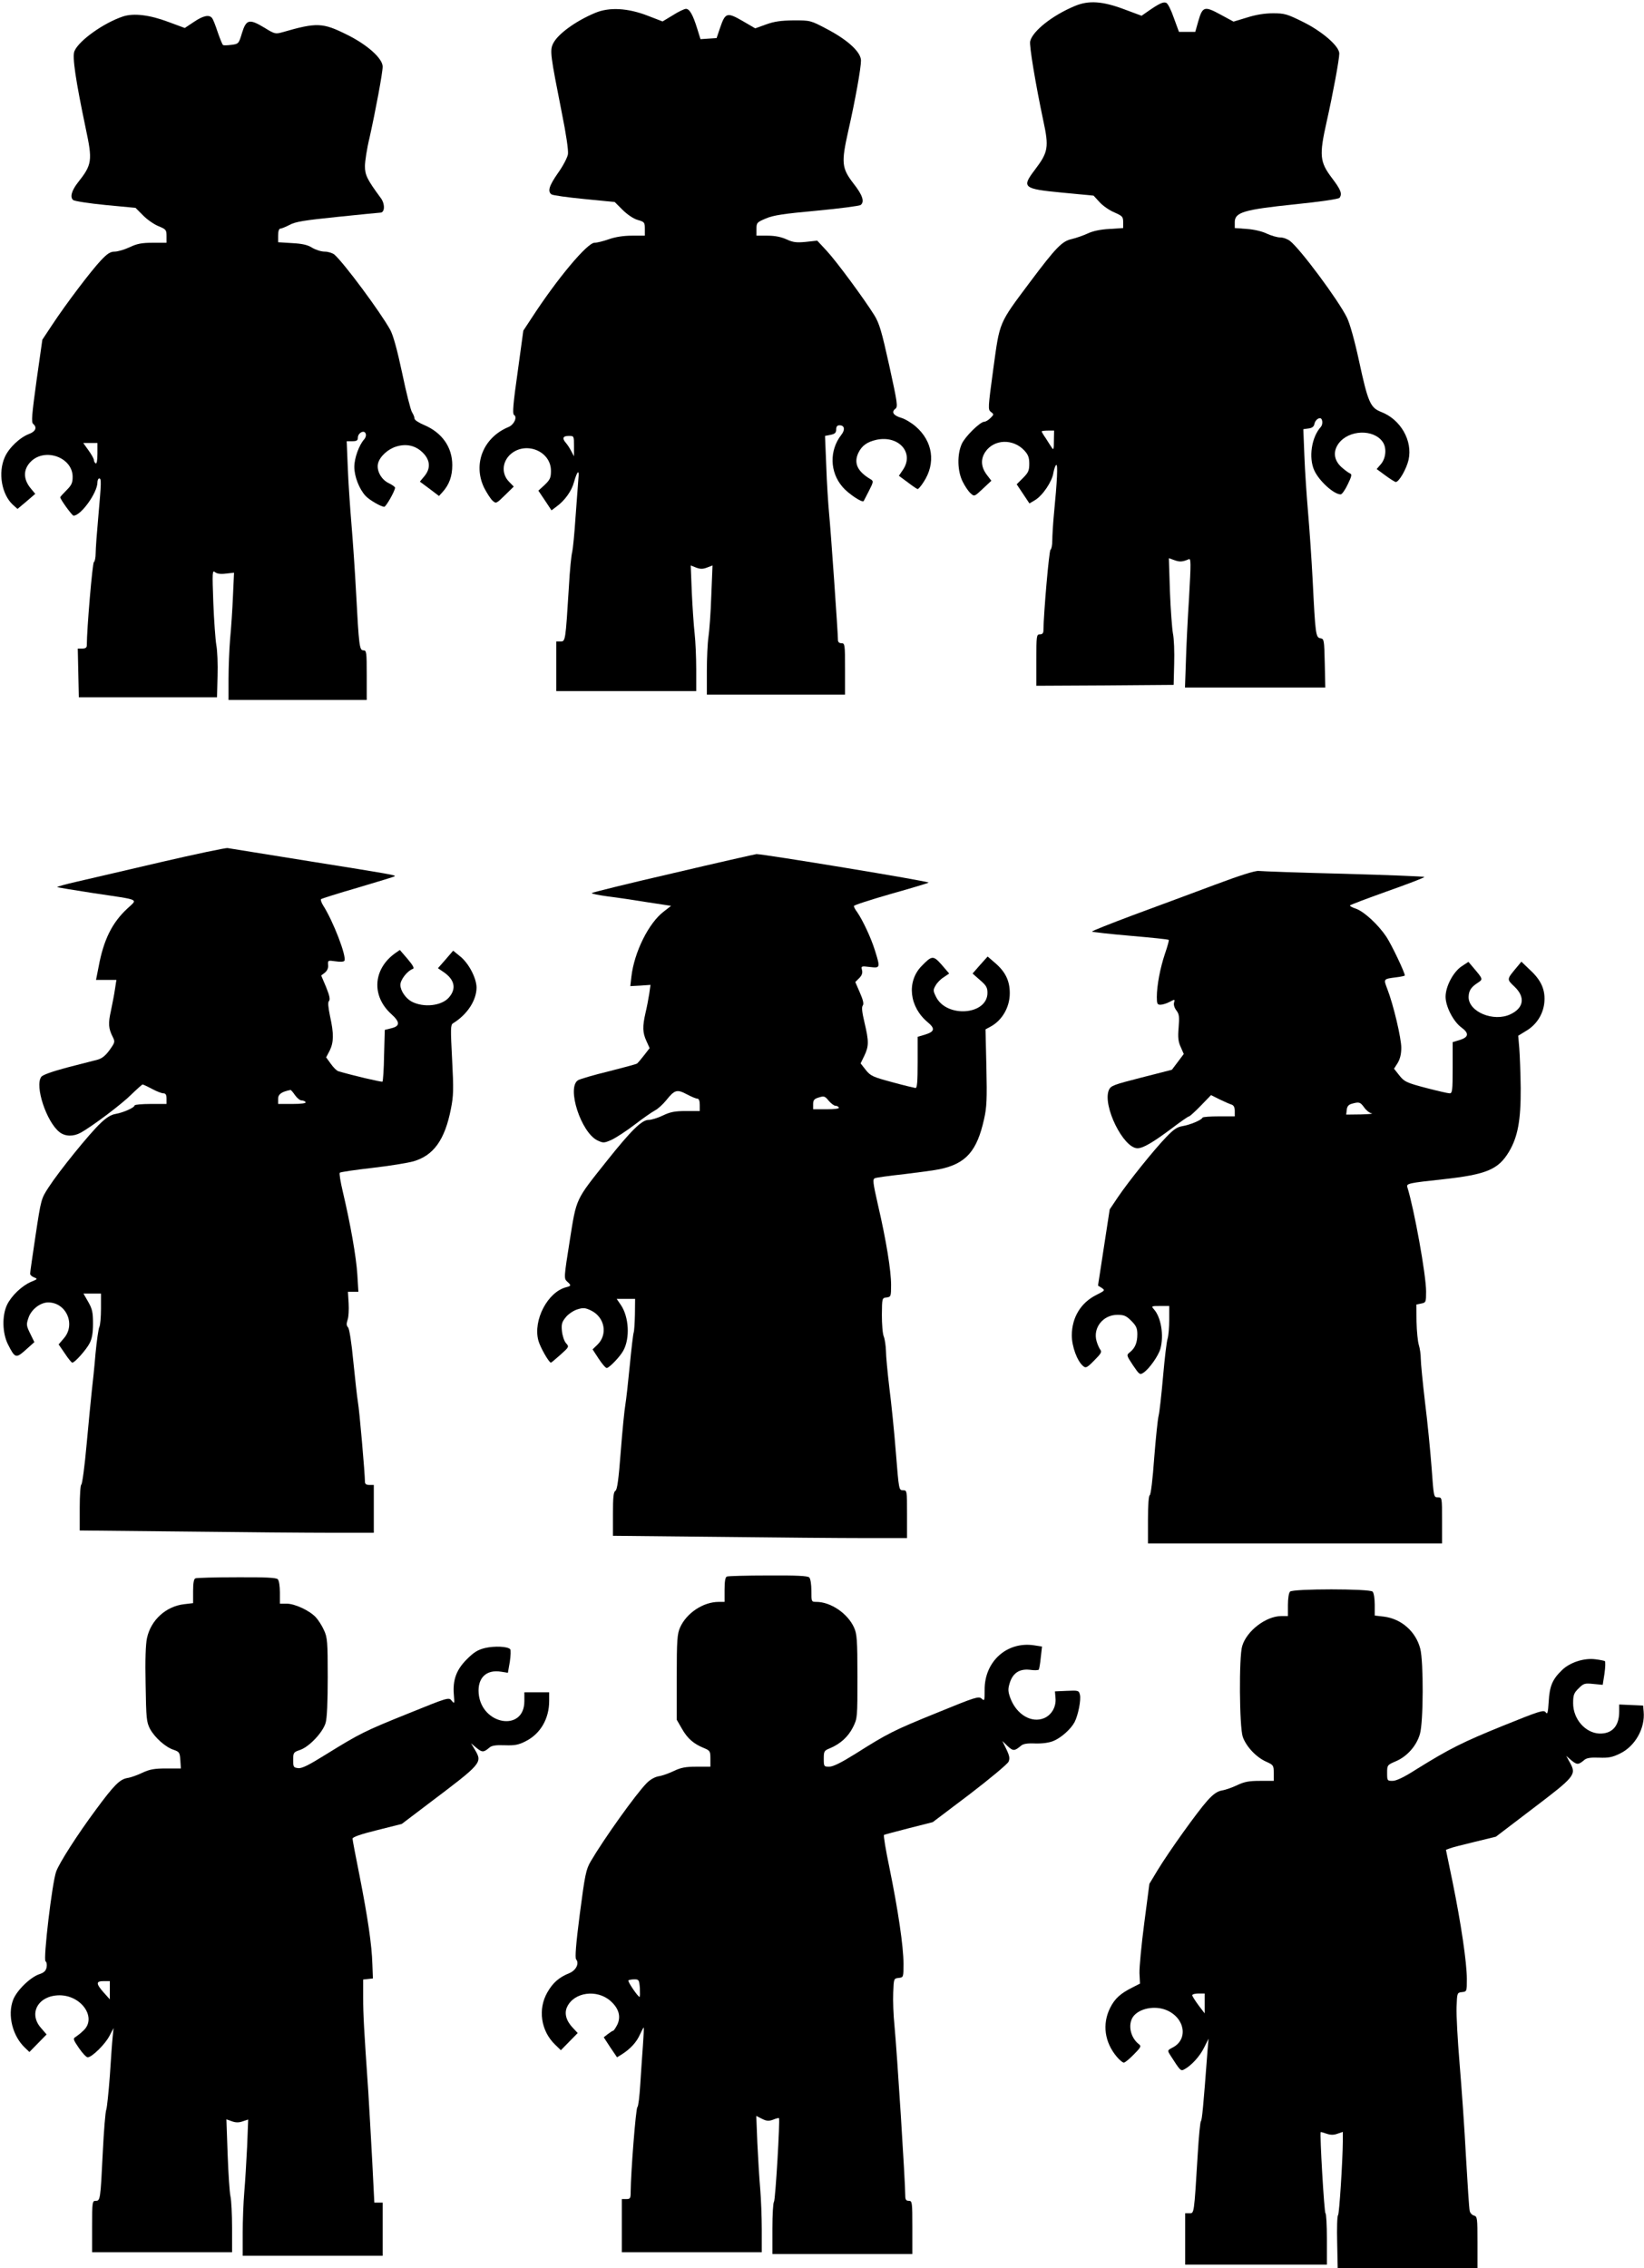
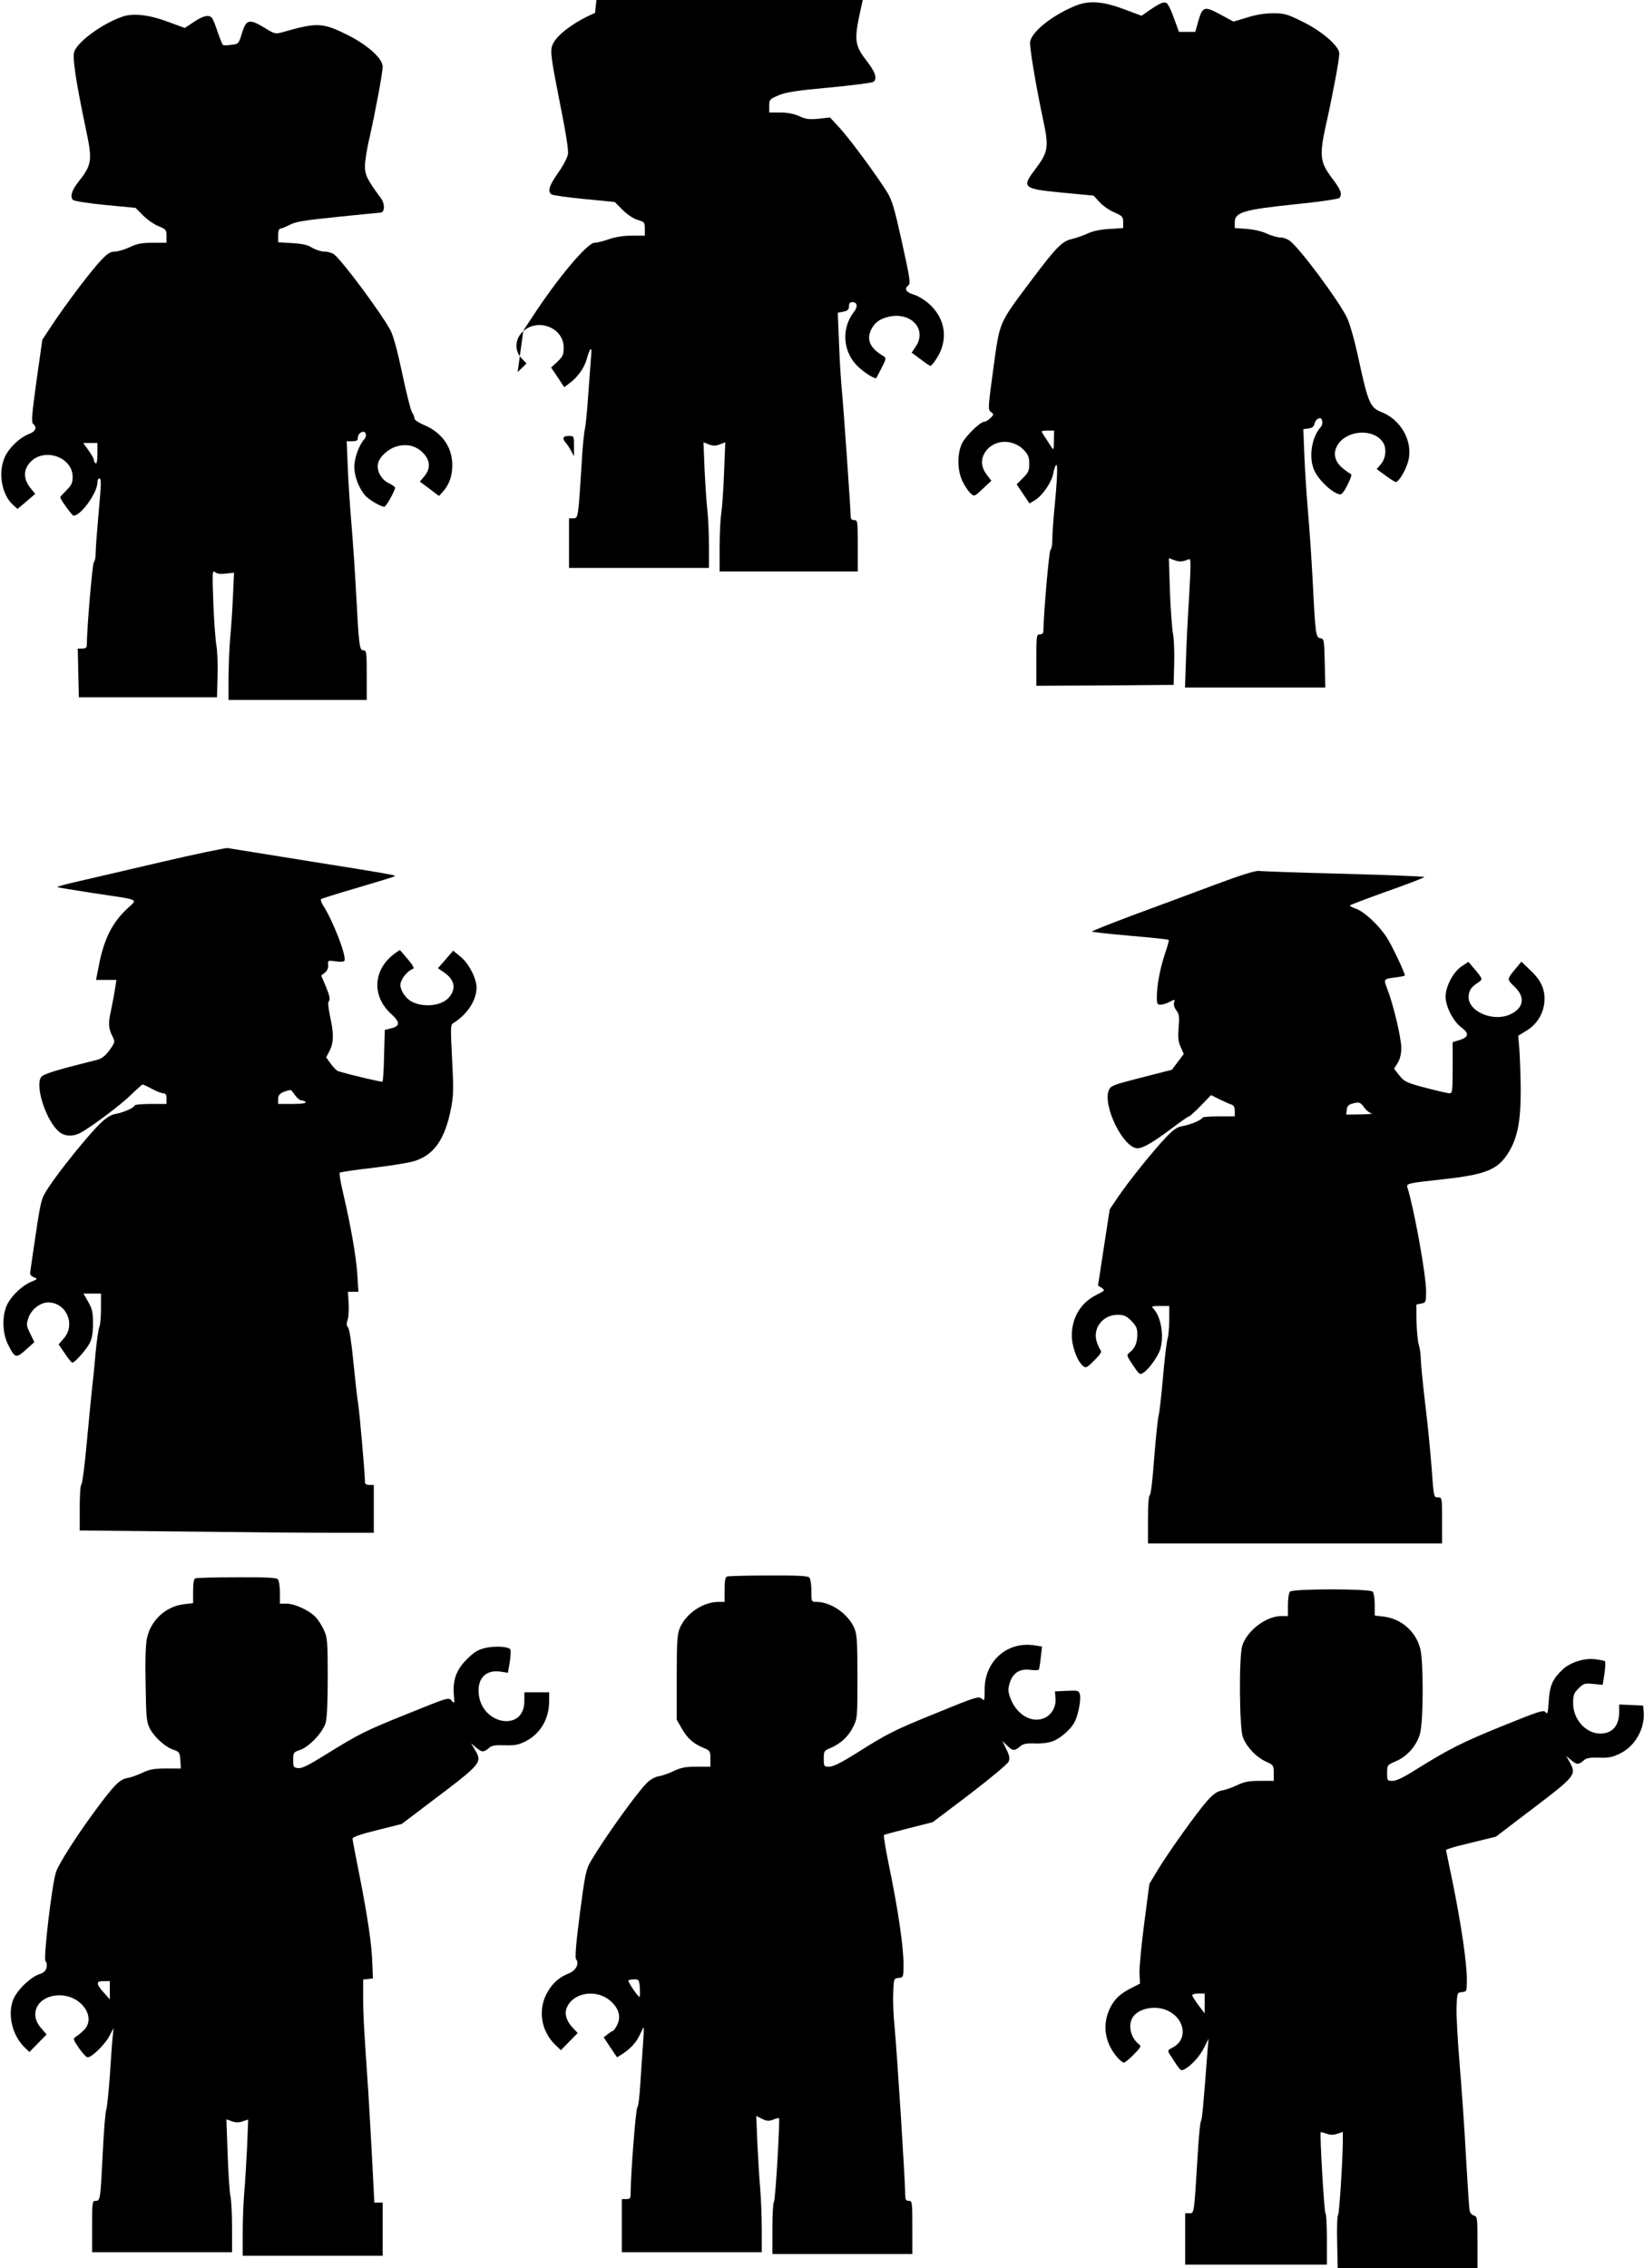
<svg xmlns="http://www.w3.org/2000/svg" version="1.0" width="928pt" height="1280pt" viewBox="0 0 928 1280" preserveAspectRatio="xMidYMid meet">
  <g transform="translate(0,1280) scale(0.1,-0.1)" fill="#000000" stroke="none">
    <path d="M6067 12766 c-127 -53 -238 -141 -252 -199 -6 -23 31 -244 74 -447 33 -152 28 -179 -48 -279 -75 -99 -66 -107 154 -128 l178 -17 34 -37 c19 -21 57 -47 84 -58 45 -20 49 -24 49 -55 l0 -33 -78 -5 c-52 -3 -94 -12 -123 -26 -24 -11 -64 -25 -89 -31 -55 -12 -89 -47 -236 -243 -178 -238 -170 -220 -207 -489 -30 -222 -31 -231 -13 -244 17 -13 17 -14 -3 -34 -12 -12 -27 -21 -35 -21 -23 0 -108 -83 -127 -125 -27 -60 -25 -153 5 -213 13 -26 33 -56 45 -66 21 -19 21 -19 69 26 l48 45 -23 30 c-36 46 -39 91 -11 133 49 72 156 76 220 8 22 -24 28 -40 28 -75 0 -38 -5 -50 -35 -80 l-36 -36 36 -54 36 -54 32 19 c43 26 96 105 103 153 4 22 11 42 16 45 10 6 6 -86 -13 -280 -5 -54 -9 -120 -9 -146 0 -27 -5 -50 -10 -52 -8 -2 -39 -359 -40 -455 0 -16 -6 -23 -20 -23 -19 0 -20 -7 -20 -145 l0 -145 388 2 387 3 3 120 c2 66 -1 143 -7 170 -5 28 -13 134 -17 237 l-6 188 31 -11 c30 -11 46 -10 81 5 13 6 13 -19 2 -216 -8 -123 -16 -287 -18 -365 l-5 -143 396 0 396 0 -3 138 c-3 131 -4 137 -24 140 -27 4 -29 22 -44 322 -6 118 -18 292 -26 385 -8 94 -18 238 -21 322 l-6 151 29 4 c19 2 30 10 33 23 3 19 18 35 32 35 15 0 18 -34 5 -49 -53 -58 -70 -174 -37 -246 27 -59 110 -135 149 -135 7 0 25 25 40 57 22 45 24 57 13 61 -8 3 -30 19 -50 37 -42 39 -47 88 -15 132 57 78 198 83 249 9 23 -32 19 -90 -9 -124 l-25 -29 49 -36 c27 -20 54 -37 59 -37 18 0 60 73 72 125 24 108 -45 228 -154 270 -62 24 -75 54 -126 290 -25 116 -52 211 -68 243 -48 98 -263 387 -321 432 -14 11 -38 20 -55 20 -17 0 -51 10 -75 21 -26 13 -72 24 -113 27 l-69 5 0 33 c0 56 50 71 340 101 146 15 248 30 252 37 15 23 7 45 -44 112 -68 90 -72 127 -30 314 36 160 72 355 72 388 0 41 -94 123 -204 178 -91 45 -105 49 -170 49 -47 0 -97 -8 -147 -24 l-76 -23 -74 40 c-90 49 -101 46 -125 -38 l-17 -60 -46 0 -46 0 -29 79 c-15 44 -34 82 -43 85 -16 7 -38 -3 -99 -45 l-40 -28 -94 35 c-126 48 -205 53 -283 20z m-118 -2453 c0 -49 -2 -55 -12 -39 -7 10 -22 34 -34 53 -13 18 -23 36 -23 38 0 3 16 5 35 5 l35 0 -1 -57z" />
-     <path d="M3359 12727 c-112 -47 -211 -120 -237 -173 -19 -40 -15 -65 49 -389 25 -123 38 -213 35 -235 -3 -19 -28 -67 -56 -106 -51 -73 -60 -104 -37 -121 6 -5 90 -17 184 -26 l173 -17 44 -44 c26 -26 61 -50 85 -57 39 -11 41 -14 41 -51 l0 -38 -73 0 c-47 0 -93 -7 -130 -20 -31 -11 -67 -20 -81 -20 -41 0 -210 -202 -352 -420 l-50 -76 -32 -234 c-25 -174 -30 -235 -21 -241 21 -12 1 -56 -31 -69 -142 -59 -202 -209 -137 -343 15 -29 36 -62 47 -72 20 -18 21 -18 70 30 l50 49 -28 29 c-40 42 -38 105 4 148 84 83 234 27 234 -88 0 -39 -5 -50 -35 -79 l-36 -33 37 -55 37 -56 28 21 c46 33 86 88 99 138 18 64 31 75 25 21 -2 -25 -9 -121 -16 -215 -6 -93 -15 -183 -19 -200 -5 -16 -14 -106 -19 -200 -19 -303 -19 -305 -47 -305 l-24 0 0 -140 0 -140 395 0 395 0 0 123 c0 67 -4 158 -9 202 -5 44 -12 148 -16 232 l-6 152 30 -12 c24 -9 38 -9 62 0 l31 12 -7 -172 c-3 -95 -11 -199 -16 -232 -5 -33 -9 -120 -9 -192 l0 -133 390 0 390 0 0 145 c0 138 -1 145 -20 145 -13 0 -20 7 -20 18 0 40 -41 624 -50 714 -5 54 -13 174 -16 268 l-7 170 31 6 c25 5 32 12 32 30 0 17 6 24 19 24 28 0 33 -25 10 -54 -68 -87 -66 -210 7 -294 31 -37 110 -90 119 -80 1 2 15 28 30 58 26 51 26 55 10 65 -75 44 -97 91 -70 149 20 41 49 62 102 74 126 27 215 -73 150 -169 l-23 -34 50 -37 c27 -21 53 -38 56 -38 4 0 19 17 33 39 71 107 53 231 -45 315 -23 20 -60 42 -81 48 -44 13 -57 33 -33 51 15 11 12 32 -34 242 -43 194 -56 239 -84 285 -58 93 -214 305 -270 365 l-53 57 -64 -7 c-53 -5 -72 -3 -109 14 -30 14 -66 21 -107 21 l-63 0 0 38 c0 35 3 38 53 59 41 18 101 27 287 44 129 12 241 27 248 32 23 18 12 55 -40 121 -67 87 -70 117 -30 296 40 176 72 356 72 398 0 48 -74 116 -192 178 -93 49 -93 49 -188 49 -73 -1 -109 -6 -156 -23 l-61 -22 -72 42 c-87 50 -97 47 -126 -38 l-20 -59 -46 -3 -45 -3 -18 58 c-25 81 -44 113 -64 113 -9 0 -43 -16 -74 -36 l-58 -35 -83 32 c-113 44 -218 50 -298 16z m-119 -2444 l0 -58 -16 30 c-8 16 -22 37 -30 46 -22 25 -17 39 16 39 30 0 30 0 30 -57z" />
+     <path d="M3359 12727 c-112 -47 -211 -120 -237 -173 -19 -40 -15 -65 49 -389 25 -123 38 -213 35 -235 -3 -19 -28 -67 -56 -106 -51 -73 -60 -104 -37 -121 6 -5 90 -17 184 -26 l173 -17 44 -44 c26 -26 61 -50 85 -57 39 -11 41 -14 41 -51 l0 -38 -73 0 c-47 0 -93 -7 -130 -20 -31 -11 -67 -20 -81 -20 -41 0 -210 -202 -352 -420 l-50 -76 -32 -234 l50 49 -28 29 c-40 42 -38 105 4 148 84 83 234 27 234 -88 0 -39 -5 -50 -35 -79 l-36 -33 37 -55 37 -56 28 21 c46 33 86 88 99 138 18 64 31 75 25 21 -2 -25 -9 -121 -16 -215 -6 -93 -15 -183 -19 -200 -5 -16 -14 -106 -19 -200 -19 -303 -19 -305 -47 -305 l-24 0 0 -140 0 -140 395 0 395 0 0 123 c0 67 -4 158 -9 202 -5 44 -12 148 -16 232 l-6 152 30 -12 c24 -9 38 -9 62 0 l31 12 -7 -172 c-3 -95 -11 -199 -16 -232 -5 -33 -9 -120 -9 -192 l0 -133 390 0 390 0 0 145 c0 138 -1 145 -20 145 -13 0 -20 7 -20 18 0 40 -41 624 -50 714 -5 54 -13 174 -16 268 l-7 170 31 6 c25 5 32 12 32 30 0 17 6 24 19 24 28 0 33 -25 10 -54 -68 -87 -66 -210 7 -294 31 -37 110 -90 119 -80 1 2 15 28 30 58 26 51 26 55 10 65 -75 44 -97 91 -70 149 20 41 49 62 102 74 126 27 215 -73 150 -169 l-23 -34 50 -37 c27 -21 53 -38 56 -38 4 0 19 17 33 39 71 107 53 231 -45 315 -23 20 -60 42 -81 48 -44 13 -57 33 -33 51 15 11 12 32 -34 242 -43 194 -56 239 -84 285 -58 93 -214 305 -270 365 l-53 57 -64 -7 c-53 -5 -72 -3 -109 14 -30 14 -66 21 -107 21 l-63 0 0 38 c0 35 3 38 53 59 41 18 101 27 287 44 129 12 241 27 248 32 23 18 12 55 -40 121 -67 87 -70 117 -30 296 40 176 72 356 72 398 0 48 -74 116 -192 178 -93 49 -93 49 -188 49 -73 -1 -109 -6 -156 -23 l-61 -22 -72 42 c-87 50 -97 47 -126 -38 l-20 -59 -46 -3 -45 -3 -18 58 c-25 81 -44 113 -64 113 -9 0 -43 -16 -74 -36 l-58 -35 -83 32 c-113 44 -218 50 -298 16z m-119 -2444 l0 -58 -16 30 c-8 16 -22 37 -30 46 -22 25 -17 39 16 39 30 0 30 0 30 -57z" />
    <path d="M694 12707 c-110 -37 -249 -136 -274 -196 -13 -31 7 -164 64 -436 39 -182 36 -204 -45 -306 -35 -45 -45 -82 -26 -98 8 -6 90 -19 183 -28 l169 -16 42 -42 c22 -23 62 -51 87 -61 43 -18 46 -21 46 -56 l0 -38 -77 0 c-62 0 -89 -5 -131 -25 -30 -14 -68 -25 -85 -25 -24 0 -41 -11 -78 -50 -57 -61 -195 -243 -273 -361 l-57 -86 -33 -232 c-26 -190 -30 -234 -19 -243 24 -20 14 -43 -23 -57 -51 -19 -114 -78 -137 -131 -39 -87 -18 -210 46 -269 l26 -23 50 42 50 43 -24 29 c-45 53 -45 109 -1 153 80 80 236 24 236 -86 0 -34 -6 -47 -35 -76 -19 -19 -35 -37 -35 -39 0 -12 67 -104 75 -104 41 -1 135 129 135 188 0 12 5 22 10 22 13 0 12 -22 -5 -215 -8 -88 -15 -181 -15 -207 0 -25 -5 -48 -10 -50 -8 -2 -40 -378 -40 -470 0 -13 -8 -18 -25 -18 l-26 0 3 -137 3 -138 390 0 390 0 3 120 c2 66 -1 145 -7 175 -5 30 -13 138 -17 240 -6 171 -6 184 10 171 11 -9 31 -12 62 -8 l45 5 -6 -132 c-3 -72 -10 -180 -16 -241 -5 -60 -9 -163 -9 -227 l0 -118 390 0 390 0 0 140 c0 130 -1 140 -19 140 -22 0 -25 24 -41 325 -6 116 -18 289 -26 385 -8 96 -18 241 -21 323 l-6 147 31 0 c25 0 32 4 32 20 0 27 36 46 44 23 4 -9 0 -23 -8 -32 -29 -32 -56 -106 -56 -156 0 -54 28 -125 63 -163 22 -24 88 -62 106 -62 10 0 61 90 61 108 0 4 -16 16 -35 25 -43 20 -71 72 -61 112 10 39 56 81 103 95 58 18 110 5 150 -35 42 -42 45 -89 8 -133 l-25 -30 54 -40 54 -41 20 22 c38 42 55 90 55 152 0 102 -58 184 -160 227 -29 12 -53 28 -53 35 0 8 -6 24 -14 36 -8 12 -33 112 -56 222 -28 132 -51 215 -68 245 -57 102 -259 374 -314 423 -11 9 -36 17 -55 17 -20 0 -51 10 -71 22 -25 16 -56 23 -113 26 l-79 5 0 38 c0 25 5 39 13 39 7 0 30 10 52 21 32 18 85 26 270 45 127 13 236 24 242 24 26 0 27 50 2 83 -76 103 -89 129 -89 179 0 27 11 100 26 161 34 153 74 366 74 401 0 46 -87 124 -201 180 -138 69 -171 70 -365 14 -39 -11 -44 -10 -102 26 -85 51 -102 47 -126 -30 -18 -61 -20 -62 -59 -67 -23 -3 -44 -4 -48 -1 -4 2 -17 35 -30 72 -12 37 -26 73 -32 80 -16 21 -50 14 -103 -22 l-51 -34 -92 34 c-106 40 -196 51 -257 31z m-144 -2468 c0 -37 -4 -58 -10 -54 -5 3 -10 12 -10 19 0 7 -14 32 -30 54 l-30 42 40 0 40 0 0 -61z" />
    <path d="M905 7934 c-198 -46 -411 -96 -473 -110 -62 -14 -111 -28 -109 -30 2 -2 93 -17 203 -34 274 -41 252 -31 192 -88 -85 -79 -133 -175 -161 -326 l-15 -76 58 0 57 0 -8 -52 c-4 -29 -15 -84 -23 -123 -16 -71 -14 -99 11 -148 13 -26 12 -30 -18 -72 -23 -32 -43 -48 -68 -55 -20 -5 -97 -25 -171 -44 -83 -22 -140 -42 -147 -53 -38 -51 29 -254 103 -312 32 -25 78 -26 120 -3 66 37 230 160 285 215 32 31 61 57 64 57 3 0 27 -11 53 -25 26 -14 55 -25 64 -25 13 0 18 -8 18 -30 l0 -30 -90 0 c-49 0 -90 -4 -90 -8 0 -12 -62 -40 -106 -48 -27 -4 -54 -21 -87 -53 -62 -58 -234 -271 -291 -359 -44 -67 -44 -68 -75 -272 -17 -113 -31 -211 -31 -218 0 -7 10 -16 23 -21 21 -8 19 -10 -18 -25 -52 -22 -112 -80 -136 -131 -28 -61 -26 -158 6 -222 40 -79 45 -80 101 -30 l48 43 -24 49 c-22 45 -22 51 -9 89 16 47 67 86 111 86 102 0 157 -125 88 -203 l-29 -34 35 -51 c19 -29 38 -52 42 -52 14 0 79 73 98 110 13 25 19 57 19 110 0 63 -4 83 -27 123 l-27 47 50 0 49 0 0 -85 c0 -47 -4 -93 -9 -103 -5 -9 -15 -78 -22 -152 -6 -74 -16 -169 -21 -210 -4 -41 -18 -176 -29 -300 -11 -124 -25 -226 -30 -228 -5 -2 -9 -61 -9 -131 l0 -128 593 -6 c325 -4 699 -7 830 -7 l237 0 0 135 0 135 -25 0 c-17 0 -25 5 -25 18 0 44 -31 403 -40 452 -5 30 -16 134 -26 230 -10 106 -22 180 -29 189 -10 10 -10 21 -3 43 6 16 8 58 6 93 l-4 65 30 0 29 0 -6 98 c-6 97 -38 281 -82 467 -13 55 -21 103 -17 107 4 4 86 16 182 27 96 11 201 28 233 37 115 33 178 122 212 295 15 75 16 110 7 280 -9 174 -9 195 5 204 81 50 132 129 133 201 0 54 -45 140 -94 178 l-38 31 -43 -50 -43 -49 34 -23 c60 -42 71 -92 29 -141 -41 -49 -144 -60 -212 -24 -34 19 -63 62 -63 94 0 29 39 79 70 90 10 3 3 18 -29 56 l-44 51 -26 -18 c-126 -90 -135 -242 -22 -344 50 -45 50 -68 -1 -80 l-36 -9 -4 -143 c-1 -79 -6 -146 -9 -149 -4 -4 -177 37 -250 59 -9 3 -28 22 -42 42 l-26 36 20 38 c23 47 24 95 2 194 -11 54 -13 79 -6 86 8 8 3 31 -16 78 l-28 66 21 16 c13 11 20 26 18 43 -2 27 -1 27 42 21 26 -4 46 -3 50 3 14 23 -63 224 -121 314 -9 15 -14 30 -11 34 4 3 98 33 209 65 111 33 204 61 207 64 7 6 -12 10 -483 85 -242 39 -449 72 -460 74 -11 2 -182 -34 -380 -80z m760 -1314 c11 -16 28 -30 37 -30 9 0 20 -4 23 -10 4 -6 -23 -10 -74 -10 l-81 0 0 29 c0 26 19 40 70 50 3 0 14 -13 25 -29z" />
-     <path d="M3798 7872 c-252 -58 -458 -109 -458 -112 0 -4 42 -12 93 -19 50 -6 151 -21 224 -33 l131 -20 -41 -32 c-85 -64 -167 -229 -183 -368 l-6 -53 57 3 57 4 -7 -49 c-4 -26 -13 -75 -21 -108 -18 -79 -17 -112 5 -160 l18 -40 -31 -40 c-17 -22 -35 -43 -40 -47 -6 -4 -78 -23 -160 -44 -83 -20 -161 -43 -173 -50 -66 -41 17 -296 110 -340 32 -15 37 -15 78 3 24 11 83 49 130 85 48 37 100 73 117 82 16 8 44 34 62 56 48 60 61 64 116 35 26 -14 53 -25 60 -25 9 0 14 -12 14 -35 l0 -35 -78 0 c-63 0 -88 -5 -130 -25 -29 -14 -65 -25 -81 -25 -38 0 -98 -59 -232 -227 -183 -230 -174 -210 -213 -455 -33 -208 -33 -213 -15 -230 24 -21 24 -25 -4 -32 -105 -26 -189 -186 -158 -301 10 -38 60 -125 71 -125 3 1 27 21 54 45 49 44 49 45 31 65 -10 11 -20 41 -23 68 -4 41 0 52 23 80 14 17 44 37 65 43 32 10 44 9 77 -7 77 -38 95 -135 35 -193 l-27 -26 34 -52 c19 -29 39 -53 46 -53 14 0 77 66 94 99 38 70 31 189 -14 256 l-24 35 52 0 52 0 -1 -88 c-1 -48 -4 -94 -7 -102 -3 -8 -13 -91 -22 -185 -9 -93 -20 -193 -25 -222 -5 -28 -17 -147 -26 -265 -12 -157 -20 -215 -30 -221 -11 -6 -14 -37 -14 -131 l0 -123 593 -6 c325 -4 699 -7 830 -7 l237 0 0 135 c0 134 0 135 -23 135 -23 0 -23 2 -40 213 -9 116 -26 282 -37 367 -10 85 -19 178 -19 207 -1 28 -6 64 -12 80 -7 15 -11 71 -11 123 1 94 1 95 26 98 25 3 26 6 26 71 0 80 -27 249 -74 451 -29 128 -31 146 -17 151 9 4 84 14 166 23 83 10 173 22 200 28 148 31 210 102 250 283 15 66 17 113 13 292 l-5 214 26 14 c67 35 111 110 111 190 0 69 -24 120 -82 170 l-43 37 -43 -48 -42 -48 42 -37 c35 -30 42 -42 42 -72 0 -126 -233 -143 -291 -21 -16 32 -16 38 -2 62 8 15 28 36 46 47 l31 21 -42 49 c-48 54 -55 54 -115 -8 -84 -88 -68 -230 36 -316 43 -36 39 -53 -16 -70 l-41 -12 0 -144 c0 -110 -3 -145 -12 -145 -7 1 -67 15 -132 33 -108 29 -122 35 -149 69 l-29 37 21 43 c26 55 26 81 1 187 -14 59 -17 87 -10 96 7 9 3 30 -16 73 l-26 60 22 22 c15 15 20 29 16 45 -6 23 -5 24 44 18 59 -7 60 -6 29 93 -22 71 -68 169 -100 216 -11 14 -19 30 -19 35 0 5 93 35 208 68 114 32 210 61 214 64 8 7 -942 163 -972 161 -8 -1 -221 -49 -472 -108z m917 -1312 c8 0 17 -4 20 -10 4 -6 -22 -10 -69 -10 l-76 0 0 29 c0 23 6 30 33 38 29 9 34 7 55 -19 13 -15 30 -28 37 -28z" />
    <path d="M6855 7806 c-121 -45 -327 -122 -458 -170 -131 -49 -236 -91 -233 -93 3 -3 100 -14 217 -24 116 -10 214 -20 216 -23 3 -2 -7 -37 -21 -78 -27 -80 -46 -179 -46 -245 0 -37 3 -43 20 -43 12 0 35 7 52 16 30 16 31 15 25 -5 -3 -12 3 -30 14 -44 15 -20 17 -35 12 -96 -5 -56 -2 -80 12 -110 l17 -39 -33 -44 -34 -45 -172 -44 c-160 -41 -173 -46 -184 -71 -36 -88 82 -328 162 -328 31 0 87 33 189 109 51 39 97 71 102 71 4 0 34 27 66 60 l58 60 50 -25 c27 -13 57 -26 67 -29 11 -4 17 -15 17 -36 l0 -30 -89 0 c-49 0 -91 -3 -93 -7 -5 -14 -71 -41 -113 -48 -31 -5 -51 -19 -93 -63 -71 -74 -212 -250 -271 -337 l-47 -70 -33 -215 -33 -215 21 -13 c20 -14 18 -15 -29 -39 -89 -44 -139 -127 -140 -228 0 -64 31 -147 64 -174 15 -13 22 -10 63 32 38 38 44 48 34 60 -6 8 -16 30 -21 48 -22 75 36 149 117 149 38 0 50 -5 79 -34 28 -28 34 -42 34 -76 0 -47 -13 -78 -42 -101 -20 -16 -20 -17 17 -73 36 -53 39 -56 59 -43 33 22 84 94 96 135 21 76 4 179 -37 224 -15 17 -14 18 35 18 l52 0 0 -77 c0 -42 -4 -90 -9 -107 -6 -17 -17 -114 -26 -216 -9 -102 -20 -201 -25 -220 -5 -19 -16 -127 -25 -240 -8 -115 -19 -206 -25 -208 -6 -2 -10 -56 -10 -138 l0 -134 830 0 830 0 0 130 c0 130 0 130 -24 130 -23 0 -23 2 -35 168 -7 92 -23 258 -37 368 -13 111 -24 222 -24 246 0 24 -5 59 -11 78 -6 19 -12 79 -13 132 l-1 96 28 6 c26 5 27 8 27 68 0 93 -67 464 -106 589 -6 20 7 23 202 44 245 27 311 55 371 154 51 85 68 179 67 361 -1 85 -5 187 -8 225 l-6 70 44 27 c58 34 95 91 103 156 8 72 -15 128 -79 187 l-50 48 -24 -29 c-60 -72 -60 -69 -15 -112 62 -59 53 -120 -23 -156 -95 -45 -237 14 -236 98 1 35 13 55 52 80 30 20 30 20 -25 85 l-28 33 -38 -25 c-48 -32 -91 -114 -91 -172 0 -55 44 -140 89 -173 45 -33 42 -55 -9 -71 l-40 -12 0 -144 c0 -129 -2 -145 -17 -145 -9 0 -70 14 -135 31 -110 29 -121 35 -149 70 l-30 38 21 33 c13 22 20 50 20 85 0 54 -44 242 -79 332 -22 58 -23 56 52 66 26 3 47 8 47 10 0 17 -75 174 -104 218 -46 69 -125 142 -172 159 -19 6 -34 14 -34 18 0 3 95 39 210 80 116 41 210 77 210 81 0 3 -204 11 -452 18 -249 6 -466 14 -483 16 -20 2 -103 -24 -250 -79z m845 -1255 c11 -16 30 -32 43 -34 12 -2 -15 -5 -61 -6 l-83 -1 3 27 c2 19 10 29 28 34 42 12 48 10 70 -20z" />
    <path d="M4103 3903 c-9 -3 -13 -28 -13 -74 l0 -69 -33 0 c-87 0 -181 -62 -218 -144 -16 -36 -19 -69 -19 -281 l0 -240 30 -52 c31 -54 65 -84 124 -108 34 -14 36 -18 36 -60 l0 -45 -78 0 c-62 0 -88 -5 -128 -24 -27 -13 -65 -27 -86 -30 -22 -4 -49 -19 -68 -39 -61 -62 -241 -314 -316 -442 -26 -45 -32 -73 -61 -295 -22 -170 -28 -249 -21 -257 19 -23 0 -62 -38 -78 -59 -24 -93 -54 -124 -108 -55 -95 -37 -218 43 -295 l33 -32 47 48 48 49 -30 32 c-36 39 -47 81 -29 117 40 82 167 99 243 33 48 -42 61 -88 40 -134 -10 -19 -20 -35 -24 -35 -3 0 -17 -9 -30 -19 l-23 -18 37 -57 38 -56 26 16 c49 31 84 69 103 112 11 24 21 42 22 40 1 -2 -1 -48 -5 -103 -4 -55 -11 -154 -15 -220 -4 -66 -11 -123 -16 -126 -9 -6 -37 -366 -38 -476 0 -39 -2 -43 -25 -43 l-25 0 0 -150 0 -150 395 0 395 0 0 128 c0 70 -4 174 -9 232 -5 58 -12 173 -16 257 l-6 152 32 -16 c26 -13 38 -14 63 -5 16 7 31 10 33 9 7 -7 -20 -463 -28 -472 -5 -5 -9 -73 -9 -152 l0 -143 395 0 395 0 0 150 c0 143 -1 150 -20 150 -15 0 -20 7 -20 28 0 79 -46 803 -61 962 -6 58 -9 141 -7 185 3 79 3 80 31 83 27 3 27 4 27 80 0 98 -31 305 -79 540 -21 100 -35 185 -31 187 3 2 67 19 141 38 l134 34 209 158 c115 88 213 170 219 183 8 18 6 32 -12 70 l-23 47 30 -29 c31 -29 39 -28 75 2 12 11 36 15 81 13 41 -1 77 4 102 14 44 18 99 67 120 107 20 39 37 125 30 154 -6 24 -9 25 -74 22 l-67 -3 3 -37 c5 -50 -22 -96 -64 -114 -71 -30 -155 20 -190 111 -14 38 -15 52 -5 85 17 58 55 83 113 77 26 -4 49 -3 52 1 2 4 8 35 11 69 l7 61 -45 7 c-153 23 -280 -91 -279 -251 0 -62 0 -65 -17 -50 -16 15 -35 9 -250 -79 -247 -100 -280 -117 -462 -232 -80 -50 -126 -73 -148 -73 -30 0 -31 1 -31 45 0 42 2 46 35 59 59 25 103 65 130 119 25 50 25 54 25 286 0 207 -3 241 -19 276 -36 80 -132 145 -213 145 -28 0 -28 1 -28 63 0 36 -5 68 -12 75 -9 9 -73 12 -232 11 -122 0 -227 -3 -233 -6z m-491 -2323 c1 -28 1 -50 -2 -49 -10 1 -68 87 -63 93 4 3 19 6 34 6 25 0 27 -3 31 -50z" />
    <path d="M1103 3893 c-9 -3 -13 -28 -13 -72 l0 -68 -51 -6 c-102 -12 -187 -89 -209 -190 -8 -34 -11 -127 -8 -262 3 -194 5 -213 25 -252 27 -49 87 -103 134 -118 31 -11 34 -15 37 -58 l3 -47 -83 0 c-68 0 -93 -5 -134 -24 -27 -13 -65 -27 -86 -30 -42 -8 -74 -39 -177 -179 -104 -140 -207 -301 -224 -349 -23 -63 -74 -497 -60 -506 6 -4 9 -19 6 -34 -4 -20 -14 -30 -41 -39 -51 -17 -128 -92 -148 -145 -33 -86 -3 -205 68 -271 l24 -23 49 50 48 49 -31 36 c-74 83 -16 185 105 185 124 -1 210 -127 135 -198 -15 -15 -36 -31 -45 -37 -16 -9 -14 -15 18 -62 20 -29 42 -53 50 -53 24 0 101 76 124 123 l22 42 -5 -50 c-3 -27 -10 -126 -16 -220 -7 -93 -16 -179 -20 -190 -5 -11 -14 -121 -20 -245 -13 -265 -14 -270 -40 -270 -19 0 -20 -7 -20 -145 l0 -145 395 0 395 0 0 138 c0 75 -4 155 -9 177 -5 22 -12 129 -16 237 l-7 198 31 -11 c22 -8 40 -8 62 0 l30 10 -6 -152 c-4 -83 -11 -199 -16 -257 -5 -58 -9 -162 -9 -232 l0 -128 395 0 395 0 0 150 0 150 -23 0 -24 0 -12 238 c-7 130 -17 305 -22 387 -25 363 -29 436 -29 532 l0 102 28 3 27 3 -3 80 c-3 109 -26 263 -72 498 -22 109 -40 204 -40 211 0 9 49 26 139 48 l139 35 153 116 c302 228 303 229 259 304 l-21 35 31 -26 c32 -26 40 -26 73 2 12 11 36 15 86 13 57 -2 78 2 119 23 83 42 132 127 132 227 l0 49 -70 0 -70 0 0 -50 c0 -176 -243 -135 -258 44 -7 87 43 136 127 122 l38 -6 11 63 c5 34 6 66 2 70 -15 16 -88 19 -141 7 -42 -10 -64 -24 -104 -64 -59 -59 -80 -116 -73 -200 4 -51 4 -53 -12 -34 -16 21 -19 20 -246 -72 -246 -99 -272 -112 -466 -232 -95 -59 -134 -79 -155 -76 -26 3 -28 6 -28 46 0 42 2 44 40 57 51 18 127 98 143 152 8 26 12 117 12 259 0 199 -2 223 -21 264 -11 25 -32 58 -47 74 -36 38 -118 76 -164 76 l-38 0 0 63 c0 36 -5 68 -12 75 -9 9 -73 12 -232 11 -122 0 -227 -3 -233 -6z m-483 -2325 l0 -51 -35 39 c-44 50 -44 64 0 64 l35 0 0 -52z" />
    <path d="M7282 3818 c-7 -7 -12 -39 -12 -75 l0 -63 -37 0 c-87 0 -196 -84 -221 -169 -19 -61 -16 -456 3 -512 19 -55 76 -116 133 -141 40 -18 42 -21 42 -63 l0 -45 -78 0 c-62 0 -88 -5 -128 -24 -27 -13 -66 -27 -86 -30 -27 -5 -49 -20 -84 -59 -56 -63 -213 -282 -279 -390 l-47 -78 -29 -222 c-16 -122 -28 -249 -27 -282 l3 -59 -41 -21 c-70 -35 -101 -63 -128 -117 -45 -91 -31 -193 38 -275 15 -18 33 -33 40 -33 6 0 32 21 56 46 39 39 43 47 30 57 -49 37 -65 111 -34 156 34 47 122 65 189 37 104 -44 124 -165 34 -211 -30 -16 -30 -16 -13 -43 57 -89 59 -91 79 -80 40 21 88 74 112 123 l25 50 -6 -70 c-23 -309 -31 -391 -37 -395 -4 -3 -12 -86 -18 -185 -21 -345 -20 -335 -47 -335 l-24 0 0 -145 0 -145 400 0 400 0 0 145 c0 80 -4 145 -8 145 -7 0 -33 448 -27 458 1 1 16 -3 33 -9 23 -8 41 -8 62 0 l30 10 0 -52 c-1 -114 -20 -411 -27 -418 -5 -4 -7 -73 -5 -153 l3 -146 395 0 394 0 0 146 c0 138 -1 146 -20 151 -11 3 -22 15 -24 27 -3 11 -12 149 -21 306 -8 157 -25 393 -36 525 -11 132 -19 276 -17 320 3 79 3 80 31 83 27 3 27 4 27 74 0 92 -33 314 -80 545 l-38 184 22 8 c11 5 75 21 141 37 l119 29 210 160 c236 179 245 190 209 256 l-22 40 30 -26 c31 -25 39 -25 72 3 12 11 36 15 83 13 54 -2 76 2 120 24 84 41 141 142 132 236 l-3 34 -67 3 -68 3 0 -40 c0 -82 -40 -126 -112 -124 -80 4 -148 82 -148 171 0 46 4 58 31 84 28 28 34 30 83 25 l53 -5 10 64 c5 36 6 67 2 70 -4 2 -27 7 -52 10 -64 9 -145 -17 -190 -61 -54 -52 -70 -90 -75 -178 -4 -64 -7 -74 -17 -60 -11 15 -33 8 -241 -76 -229 -93 -301 -129 -491 -247 -67 -43 -111 -64 -132 -64 -30 0 -31 1 -31 45 0 44 1 45 50 66 63 27 116 87 135 153 20 66 21 409 2 482 -25 97 -107 169 -206 181 l-51 6 0 61 c0 35 -5 67 -12 74 -17 17 -449 17 -466 0z m-482 -2324 l0 -56 -35 46 c-19 26 -35 51 -35 56 0 6 16 10 35 10 l35 0 0 -56z" />
  </g>
</svg>